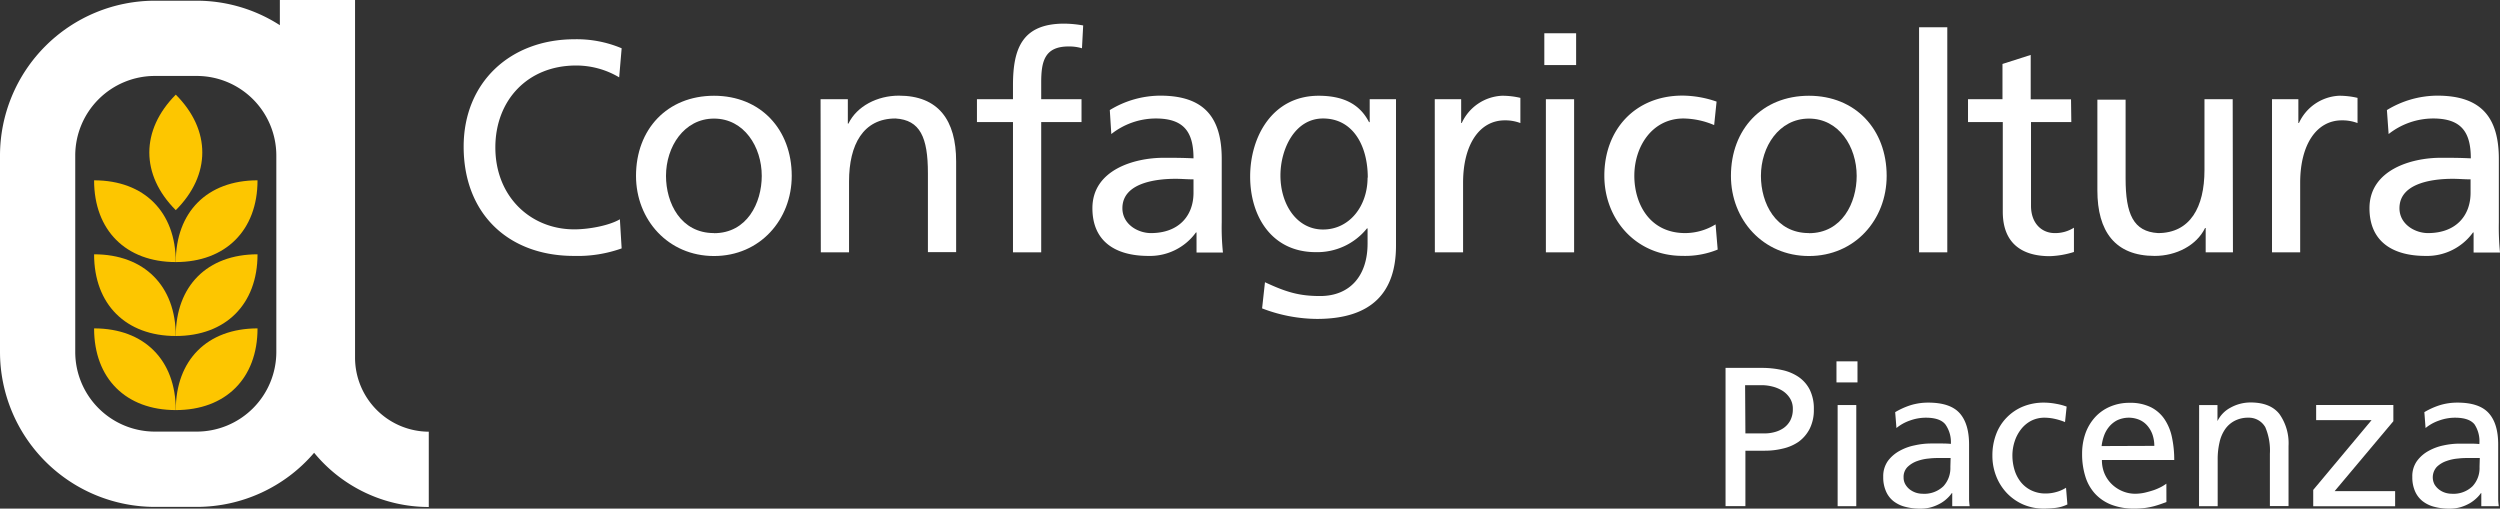
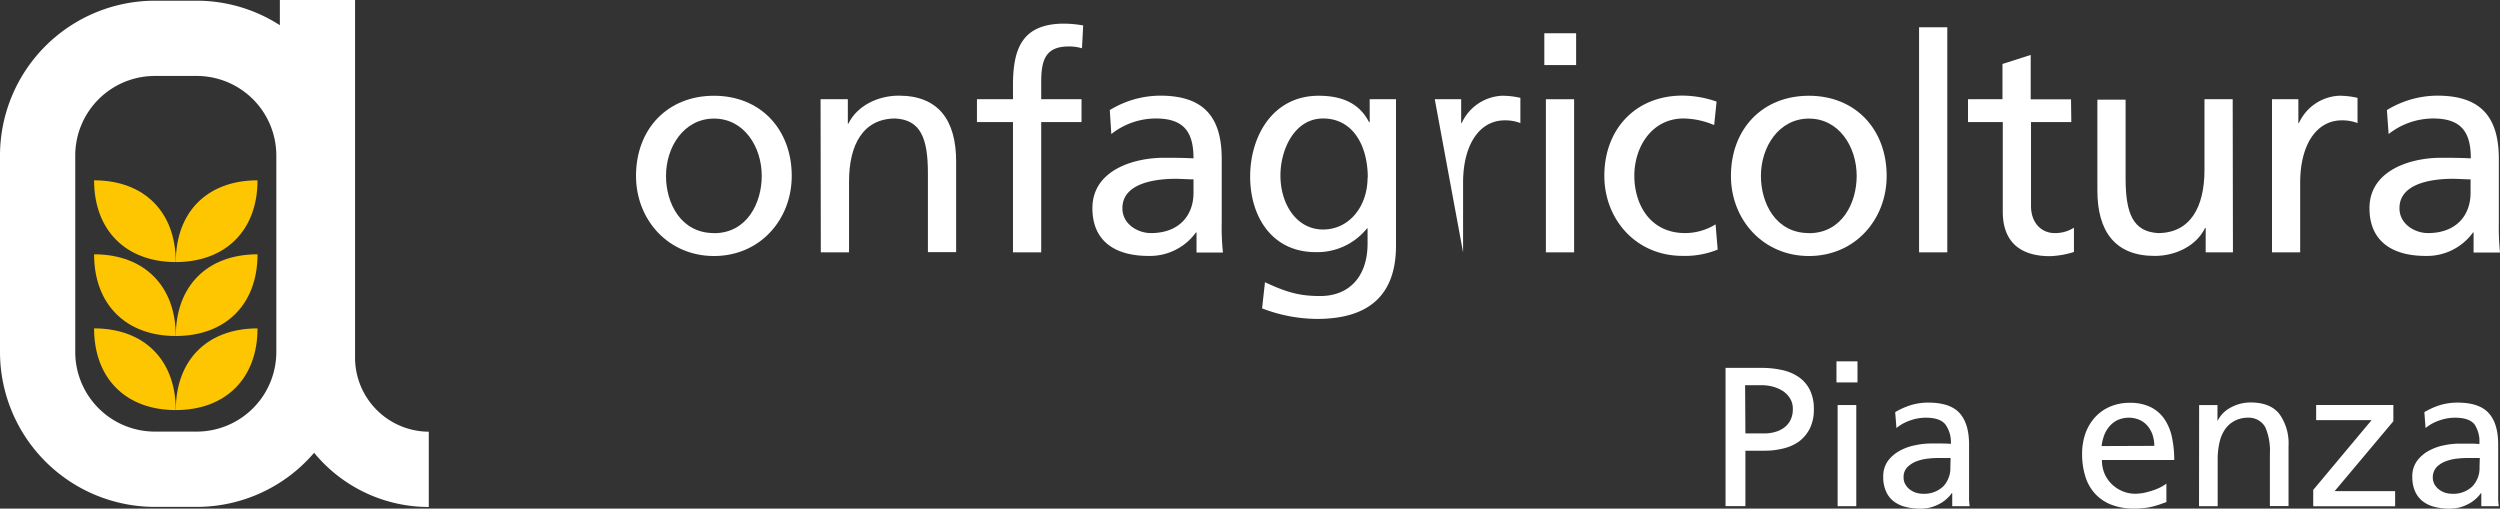
<svg xmlns="http://www.w3.org/2000/svg" viewBox="0 0 496.06 100.92">
  <rect x="0" y="0" width="496.06" height="100.92" fill="#333333" stroke="none" />
  <defs>
    <style>.cls-1{fill:#fff;}.cls-2{fill:#fdc600;}</style>
  </defs>
  <g id="Livello_2" data-name="Livello 2">
    <g id="Livello_1-2" data-name="Livello 1">
      <path class="cls-1" d="M70.45,70.91V0H55.53V5A30.49,30.49,0,0,0,39,.14H30.72A30.75,30.75,0,0,0,0,30.85v39a30.76,30.76,0,0,0,30.72,30.73H39A30.65,30.65,0,0,0,62.33,89.84,29.46,29.46,0,0,0,85.08,100.6V85.66A14.71,14.71,0,0,1,70.45,70.91ZM54.83,69.84A15.81,15.81,0,0,1,39,85.64H30.72a15.81,15.81,0,0,1-15.79-15.8v-39A15.8,15.8,0,0,1,30.72,15.07H39A15.8,15.8,0,0,1,54.83,30.85Z" />
      <path class="cls-2" d="M34.88,81.37c0-9.91,6.23-16.21,16.22-16.21C51.1,75.11,44.75,81.37,34.88,81.37Z" />
      <path class="cls-2" d="M34.88,66.67c0-9.91,6.23-16.21,16.22-16.21C51.1,60.41,44.75,66.67,34.88,66.67Z" />
      <path class="cls-2" d="M34.88,52c0-9.92,6.23-16.22,16.22-16.22C51.1,45.71,44.75,52,34.88,52Z" />
-       <path class="cls-2" d="M34.88,41.7c-7-7-7-15.87,0-22.92C41.92,25.82,41.87,34.73,34.88,41.7Z" />
      <path class="cls-2" d="M34.88,81.37c0-9.91-6.24-16.21-16.21-16.21C18.67,75.11,25,81.37,34.88,81.37Z" />
      <path class="cls-2" d="M34.88,66.67c0-9.91-6.24-16.21-16.21-16.21C18.67,60.41,25,66.67,34.88,66.67Z" />
      <path class="cls-2" d="M34.88,52c0-9.92-6.24-16.22-16.21-16.22C18.67,45.71,25,52,34.88,52Z" />
-       <path class="cls-1" d="M122.86,15.35A16.64,16.64,0,0,0,114.29,13c-9.59,0-16,6.9-16,16.25,0,9.77,7,16.26,15.65,16.26,3,0,7-.78,9.06-2l.35,5.78a26,26,0,0,1-9.46,1.49C100.78,50.78,92,42.32,92,29.1c0-12.8,9.29-21.31,22-21.31a22.9,22.9,0,0,1,9.35,1.79Z" />
      <path class="cls-1" d="M141.68,19c9.23,0,15.42,6.67,15.42,15.9,0,8.7-6.32,15.9-15.42,15.9s-15.48-7.2-15.48-15.9C126.2,25.65,132.39,19,141.68,19Zm0,27.27c6.55,0,9.47-6,9.47-11.37,0-5.78-3.52-11.37-9.47-11.37s-9.53,5.59-9.53,11.37C132.15,40.3,135.07,46.25,141.68,46.25Z" />
      <path class="cls-1" d="M162.82,19.69h5.41v4.83h.12c1.67-3.45,5.72-5.54,10-5.54,7.86,0,11.37,4.88,11.37,13.05v18h-5.6V34.35c0-7.09-1.54-10.54-6.43-10.84-6.37,0-9.22,5.12-9.22,12.5V50.07h-5.6Z" />
      <path class="cls-1" d="M201,24.22h-7.15V19.69H201V16.9c0-7.38,1.9-12.21,10.18-12.21a22.73,22.73,0,0,1,3.75.36l-.24,4.53a8.71,8.71,0,0,0-2.67-.36c-4.83,0-5.42,3.09-5.42,7.2v3.27h8v4.53h-8V50.07H201Z" />
      <path class="cls-1" d="M220.21,21.84a19.31,19.31,0,0,1,10-2.86c8.7,0,12.21,4.29,12.21,12.56V44.11a47.9,47.9,0,0,0,.24,6h-5.24V46.13h-.12a11.27,11.27,0,0,1-9.41,4.65c-6.55,0-11.13-2.86-11.13-9.47,0-7.62,8.34-10,14.11-10,2.2,0,3.75,0,5.95.11,0-5.23-1.9-7.91-7.49-7.91a14.29,14.29,0,0,0-8.82,3.09Zm16.61,13.75c-1.19,0-2.38-.11-3.57-.11-3,0-10.54.48-10.54,5.83,0,3.21,3.1,4.94,5.66,4.94,5.54,0,8.45-3.45,8.45-8Z" />
      <path class="cls-1" d="M277,48.75c0,9.23-4.77,14.53-15.67,14.53a30.73,30.73,0,0,1-10.9-2.09L251,56c4.28,2,6.84,2.74,10.95,2.74,5.9,0,9.41-4,9.41-10.42v-3h-.12a12.66,12.66,0,0,1-10.18,4.71c-8.7,0-13-7.09-13-15S252.48,19,261.65,19c5.36,0,8.34,2,10,5.24h.13V19.69H277Zm-5.6-13.51c0-6.31-2.92-11.73-8.87-11.73-5.66,0-8.46,6.13-8.46,11.31,0,5.71,3.22,10.72,8.46,10.72S271.36,40.9,271.36,35.24Z" />
-       <path class="cls-1" d="M284.69,19.69h5.24V24.4h.12A9.26,9.26,0,0,1,298,19a15.61,15.61,0,0,1,3.68.42v5a8.4,8.4,0,0,0-3.09-.54c-5,0-8.28,4.77-8.28,12.39V50.07h-5.6Z" />
+       <path class="cls-1" d="M284.69,19.69h5.24V24.4h.12A9.26,9.26,0,0,1,298,19a15.61,15.61,0,0,1,3.68.42v5a8.4,8.4,0,0,0-3.09-.54c-5,0-8.28,4.77-8.28,12.39V50.07Z" />
      <path class="cls-1" d="M312.74,12.91h-6.31V6.6h6.31Zm-6,6.78h5.6V50.07h-5.6Z" />
      <path class="cls-1" d="M340.13,24.82a16.07,16.07,0,0,0-6.07-1.31c-6.26,0-9.77,5.59-9.77,11.37,0,5.42,2.92,11.37,10.12,11.37a11.6,11.6,0,0,0,6-1.73l.42,5a17.08,17.08,0,0,1-7,1.25c-9.17,0-15.49-7.2-15.49-15.9,0-9.23,6.2-15.9,15.49-15.9a21,21,0,0,1,6.78,1.19Z" />
      <path class="cls-1" d="M358.94,19c9.23,0,15.42,6.67,15.42,15.9,0,8.7-6.31,15.9-15.42,15.9s-15.48-7.2-15.48-15.9C343.46,25.65,349.65,19,358.94,19Zm0,27.27c6.55,0,9.47-6,9.47-11.37,0-5.78-3.52-11.37-9.47-11.37s-9.53,5.59-9.53,11.37C349.41,40.3,352.33,46.25,358.94,46.25Z" />
      <path class="cls-1" d="M380.79,5.41h5.6V50.07h-5.6Z" />
      <path class="cls-1" d="M411,24.22h-8V40.83c0,3.52,2.15,5.42,4.71,5.42a6.91,6.91,0,0,0,3.81-1.07V50a17.85,17.85,0,0,1-4.77.83c-5.77,0-9.35-2.74-9.35-8.81V24.22H390.5V19.69h6.84v-7l5.6-1.79v8.81h8Z" />
      <path class="cls-1" d="M443.07,50.07h-5.41V45.24h-.12c-1.67,3.45-5.72,5.54-10,5.54-7.86,0-11.37-4.88-11.37-13v-18h5.6V35.41c0,7.09,1.55,10.54,6.43,10.84,6.37,0,9.22-5.12,9.22-12.5V19.69h5.6Z" />
      <path class="cls-1" d="M450.82,19.69h5.23V24.4h.12A9.25,9.25,0,0,1,464.09,19a15.79,15.79,0,0,1,3.7.42v5a8.5,8.5,0,0,0-3.11-.54c-5,0-8.27,4.77-8.27,12.39V50.07h-5.59Z" />
      <path class="cls-1" d="M473.62,21.84a19.31,19.31,0,0,1,10-2.86c8.69,0,12.21,4.29,12.21,12.56V44.11a51.16,51.16,0,0,0,.23,6h-5.24V46.13h-.12a11.24,11.24,0,0,1-9.4,4.65c-6.56,0-11.14-2.86-11.14-9.47,0-7.62,8.34-10,14.11-10,2.21,0,3.76,0,6,.11,0-5.23-1.9-7.91-7.49-7.91a14.33,14.33,0,0,0-8.82,3.09Zm16.6,13.75c-1.18,0-2.38-.11-3.56-.11-3,0-10.55.48-10.55,5.83,0,3.21,3.11,4.94,5.66,4.94,5.54,0,8.45-3.45,8.45-8Z" />
      <path class="cls-1" d="M342.39,73h7.2a18.25,18.25,0,0,1,4,.42,9.26,9.26,0,0,1,3.27,1.36,6.83,6.83,0,0,1,2.22,2.51,8.45,8.45,0,0,1,.83,3.94,8.25,8.25,0,0,1-.83,3.86,7.35,7.35,0,0,1-2.18,2.56A8.93,8.93,0,0,1,353.79,89a14.93,14.93,0,0,1-3.61.43h-3.85v11h-3.94Zm3.94,13h3.89a7.47,7.47,0,0,0,1.89-.26,5.65,5.65,0,0,0,1.8-.81,4.34,4.34,0,0,0,1.31-1.47,4.75,4.75,0,0,0,.52-2.31,3.82,3.82,0,0,0-.62-2.2,4.78,4.78,0,0,0-1.51-1.46,7,7,0,0,0-2-.81,8.43,8.43,0,0,0-2-.25h-3.34Z" />
      <path class="cls-1" d="M368.57,75.88H364.4V71.7h4.17Zm-3.94,4.49h3.7v20.07h-3.7Z" />
      <path class="cls-1" d="M376.05,81.78a14.92,14.92,0,0,1,3-1.36,11.78,11.78,0,0,1,3.58-.53q4.33,0,6.21,2.09c1.24,1.39,1.87,3.46,1.87,6.22v8.31q0,1.72,0,2.61a11.85,11.85,0,0,0,.12,1.32h-3.46v-2.6h-.08a6.21,6.21,0,0,1-.87,1,6.66,6.66,0,0,1-1.32,1,8.5,8.5,0,0,1-1.77.77,7.52,7.52,0,0,1-2.26.32,11.51,11.51,0,0,1-3-.36,6.33,6.33,0,0,1-2.35-1.12,5,5,0,0,1-1.51-2,6.78,6.78,0,0,1-.53-2.83,5.22,5.22,0,0,1,.92-3.15,7.15,7.15,0,0,1,2.31-2,10.22,10.22,0,0,1,3-1.1A15,15,0,0,1,383.1,88h2c.57,0,1.23,0,2,.08A6.09,6.09,0,0,0,386,84.2c-.72-.88-2-1.32-3.88-1.32a9.28,9.28,0,0,0-3.13.56,8.65,8.65,0,0,0-2.69,1.49Zm11,9.1c-.39,0-.78,0-1.18,0s-.78,0-1.18,0-1.14,0-1.93.1a9.17,9.17,0,0,0-2.3.49,5.3,5.3,0,0,0-1.93,1.16,2.76,2.76,0,0,0-.81,2.11,2.67,2.67,0,0,0,.36,1.39,3.51,3.51,0,0,0,.88,1,4.3,4.3,0,0,0,1.2.63,4.35,4.35,0,0,0,1.3.21,5.46,5.46,0,0,0,4.18-1.51A5.32,5.32,0,0,0,387,92.65Z" />
-       <path class="cls-1" d="M409.75,83.75a12.52,12.52,0,0,0-2.09-.65,9.6,9.6,0,0,0-1.93-.22,5.78,5.78,0,0,0-2.73.63,6.18,6.18,0,0,0-2,1.7,7.74,7.74,0,0,0-1.26,2.42,9,9,0,0,0-.43,2.77,9.84,9.84,0,0,0,.37,2.68,7.27,7.27,0,0,0,1.18,2.42,6.06,6.06,0,0,0,2.09,1.75,6.45,6.45,0,0,0,3.05.67,7.59,7.59,0,0,0,2-.29,7.16,7.16,0,0,0,1.95-.85l.27,3.31a7.15,7.15,0,0,1-2.38.69,21.18,21.18,0,0,1-2.26.14,10.2,10.2,0,0,1-4.16-.83,10,10,0,0,1-3.22-2.26,10.3,10.3,0,0,1-2.11-3.35,11,11,0,0,1-.75-4.08,11.75,11.75,0,0,1,.73-4.21,9.42,9.42,0,0,1,2.09-3.32,9.63,9.63,0,0,1,3.22-2.19,10.84,10.84,0,0,1,4.2-.79,13.13,13.13,0,0,1,2.42.24,11.62,11.62,0,0,1,2.07.55Z" />
      <path class="cls-1" d="M429.87,99.62l-1.14.41c-.4.14-.84.28-1.32.41a14.14,14.14,0,0,1-1.7.34,15.76,15.76,0,0,1-2.18.14,12.42,12.42,0,0,1-4.63-.79,8.69,8.69,0,0,1-3.23-2.21,8.92,8.92,0,0,1-1.9-3.42,14.81,14.81,0,0,1-.63-4.45A12.06,12.06,0,0,1,413.8,86a9.54,9.54,0,0,1,1.91-3.21,8.56,8.56,0,0,1,3-2.11,9.58,9.58,0,0,1,3.85-.75,9.19,9.19,0,0,1,4.22.87,7.11,7.11,0,0,1,2.71,2.38,10.08,10.08,0,0,1,1.48,3.6,21.29,21.29,0,0,1,.45,4.49H417.07A6.84,6.84,0,0,0,417.6,94a6.49,6.49,0,0,0,1.46,2.1,6.85,6.85,0,0,0,2.13,1.38,6.48,6.48,0,0,0,2.5.49,8.86,8.86,0,0,0,1.87-.21c.64-.15,1.24-.32,1.81-.51a11.07,11.07,0,0,0,1.49-.65,8.47,8.47,0,0,0,1-.63Zm-2.4-11.15a7,7,0,0,0-.34-2.16,5.41,5.41,0,0,0-1-1.79,4.4,4.4,0,0,0-1.58-1.2,5.45,5.45,0,0,0-4.47.08,5.18,5.18,0,0,0-1.61,1.31,5.84,5.84,0,0,0-1,1.8,9.28,9.28,0,0,0-.46,2Z" />
      <path class="cls-1" d="M436.36,80.37H440v3.18H440a6,6,0,0,1,2.64-2.69,8.18,8.18,0,0,1,3.94-1q3.9,0,5.71,2.29a10,10,0,0,1,1.81,6.33v11.93h-3.7V90.05a11.77,11.77,0,0,0-.91-5.28,3.74,3.74,0,0,0-3.34-1.89,5.77,5.77,0,0,0-2.74.62,5.26,5.26,0,0,0-1.91,1.69,7.35,7.35,0,0,0-1.1,2.62,14.62,14.62,0,0,0-.36,3.34v9.29h-3.7Z" />
      <path class="cls-1" d="M459,97.21l11.58-13.85h-11v-3h15.32v3.22L463.25,97.45h12v3H459Z" />
      <path class="cls-1" d="M481.05,81.78a14.68,14.68,0,0,1,3-1.36,11.78,11.78,0,0,1,3.58-.53c2.89,0,4.95.7,6.2,2.09s1.87,3.46,1.87,6.22v8.31c0,1.15,0,2,0,2.61a11.85,11.85,0,0,0,.12,1.32h-3.47v-2.6h-.07a6.21,6.21,0,0,1-.87,1,7.3,7.3,0,0,1-1.32,1,8.5,8.5,0,0,1-1.77.77,7.59,7.59,0,0,1-2.27.32,11.62,11.62,0,0,1-3-.36,6.36,6.36,0,0,1-2.34-1.12,5.06,5.06,0,0,1-1.52-2,6.94,6.94,0,0,1-.53-2.83,5.16,5.16,0,0,1,.93-3.15,7,7,0,0,1,2.3-2,10.43,10.43,0,0,1,3-1.1,15.08,15.08,0,0,1,3.07-.34h2c.58,0,1.24,0,2,.08A6.09,6.09,0,0,0,491,84.2c-.72-.88-2-1.32-3.88-1.32a9.28,9.28,0,0,0-3.13.56,8.59,8.59,0,0,0-2.7,1.49Zm11,9.1c-.39,0-.79,0-1.18,0s-.79,0-1.18,0-1.14,0-1.93.1a9,9,0,0,0-2.3.49,5.22,5.22,0,0,0-1.93,1.16,3.07,3.07,0,0,0-.46,3.5,3.7,3.7,0,0,0,.89,1,4,4,0,0,0,1.2.63,4.35,4.35,0,0,0,1.3.21,5.42,5.42,0,0,0,4.17-1.51A5.28,5.28,0,0,0,492,92.65Z" />
    </g>
  </g>
</svg>